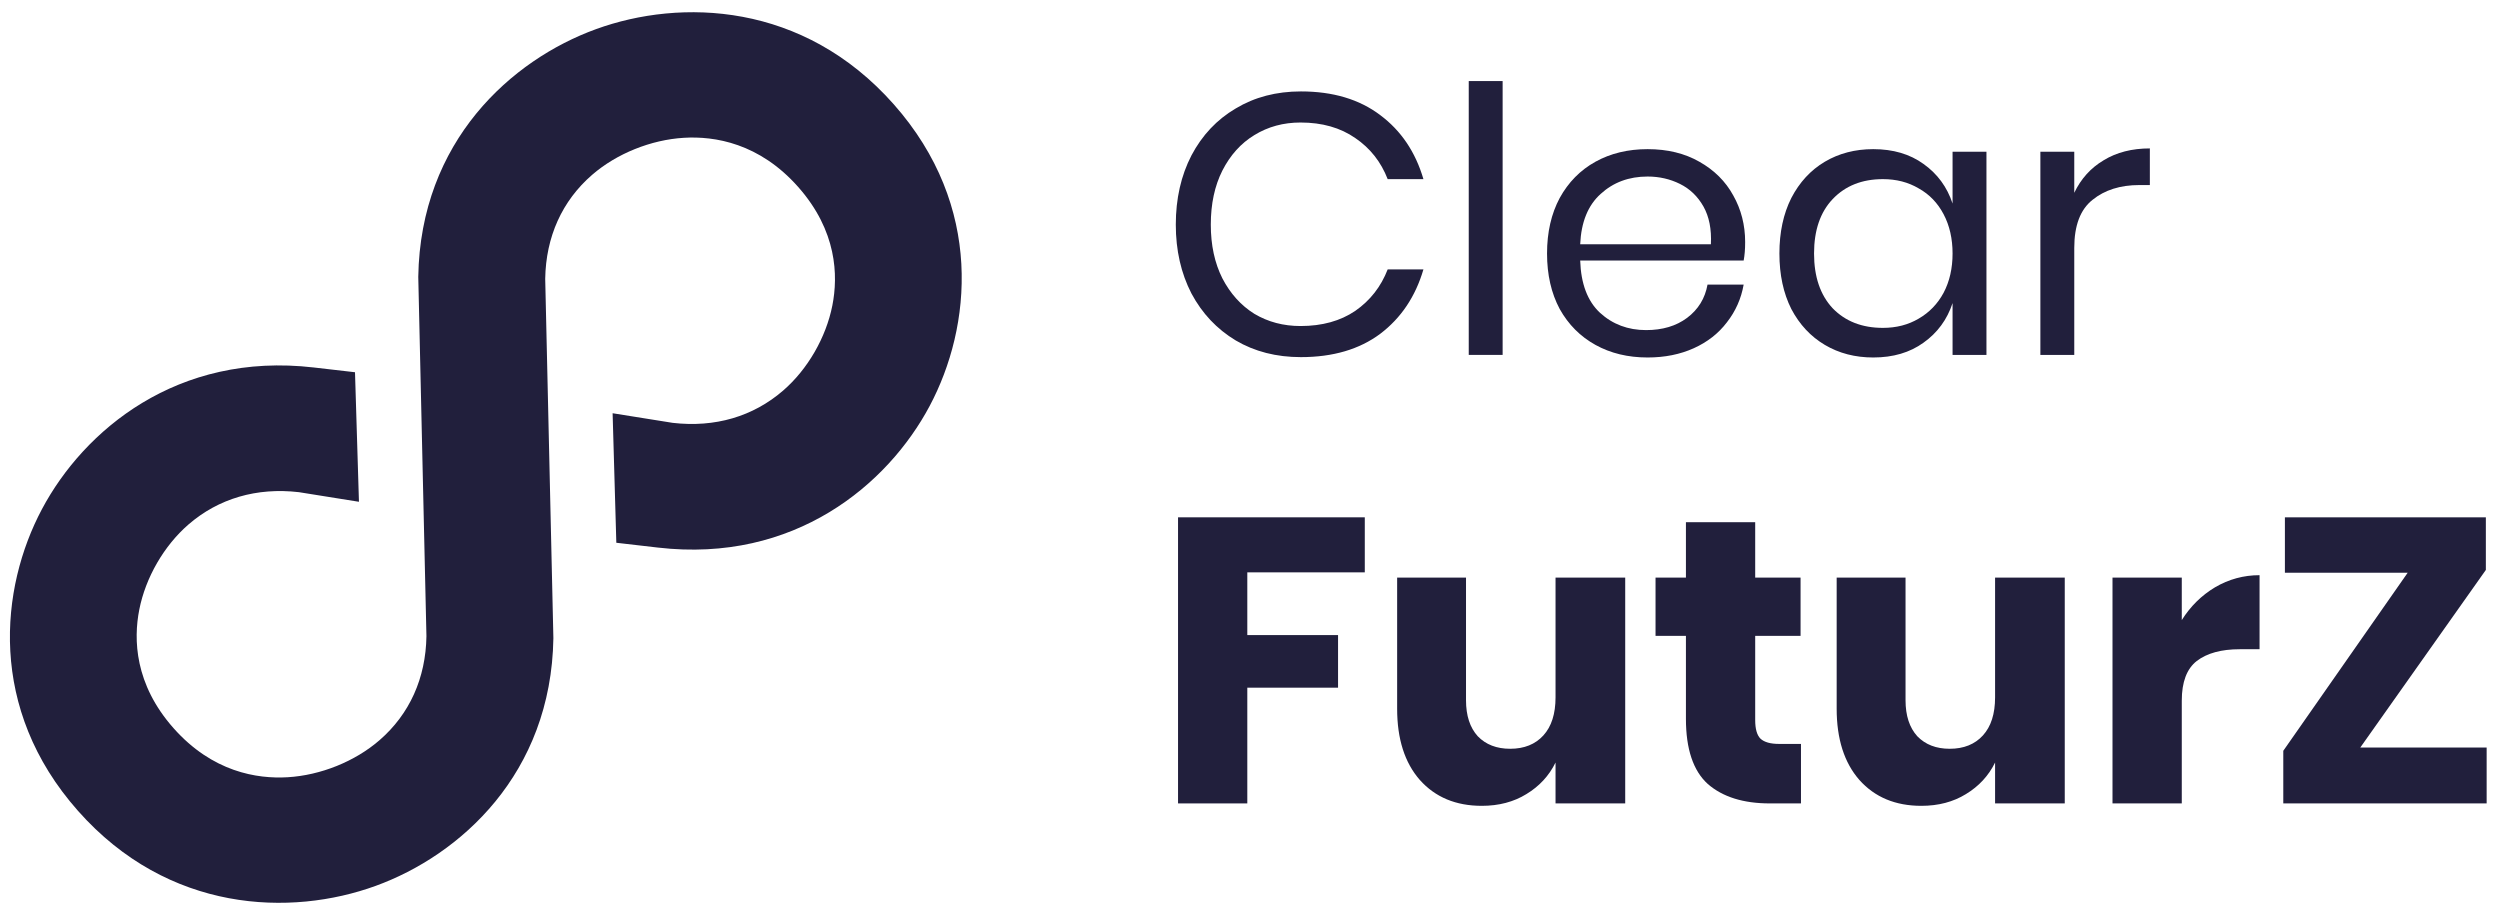
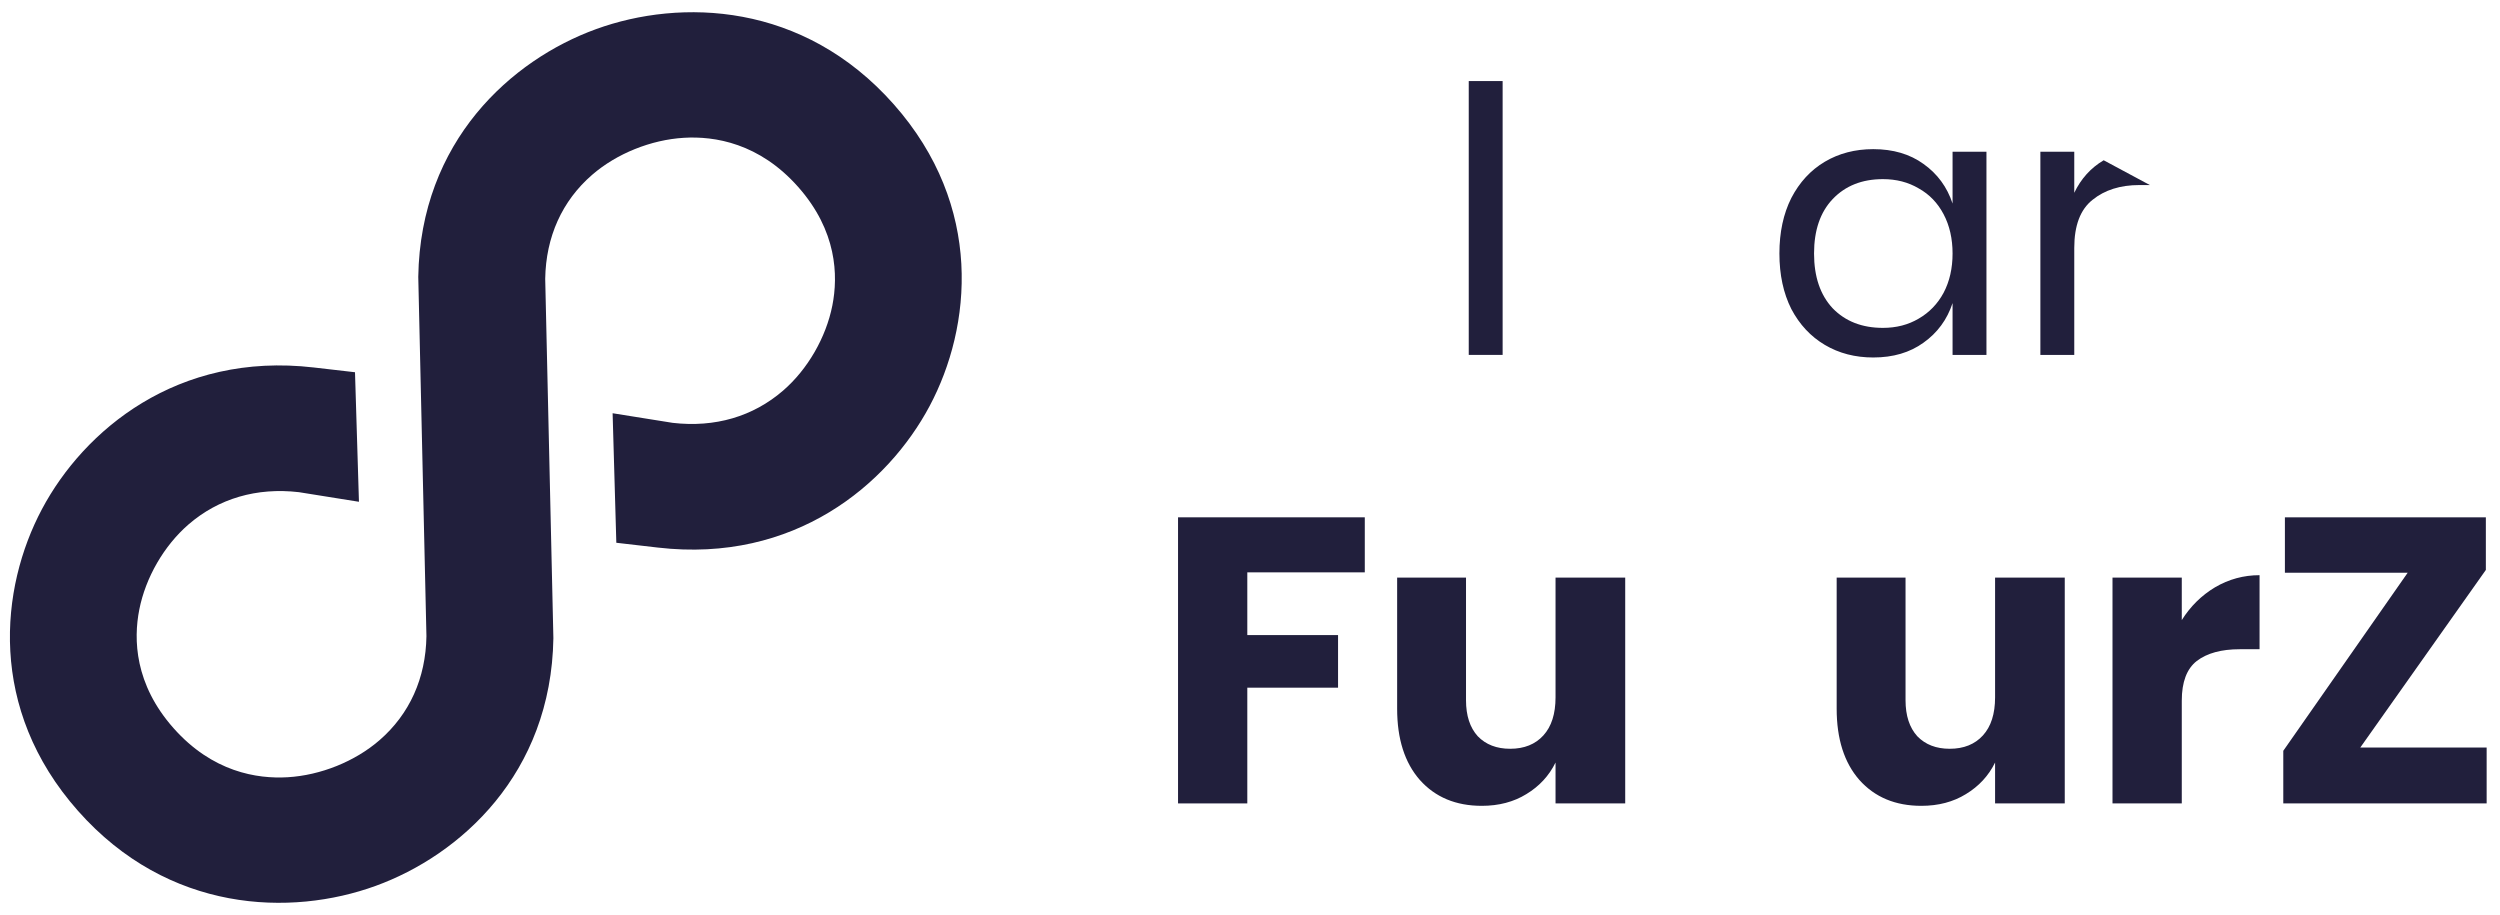
<svg xmlns="http://www.w3.org/2000/svg" width="153px" height="56px" viewBox="0 0 153 56" version="1.1">
  <title>Group 2</title>
  <g id="Page-1" stroke="none" stroke-width="1" fill="none" fill-rule="evenodd">
    <g id="CF_Terms-And-Privacy" transform="translate(-112, 0)" fill="#211F3C" fill-rule="nonzero">
      <g id="Group-2" transform="translate(112.607, 0.748)">
        <path d="M1.961,30.411 C4.527,25.585 10.242,20.774 18.591,21.741 L21.119,22.033 L21.361,29.961 L17.686,29.373 C15.104,29.074 12.767,29.758 10.927,31.351 C9.429,32.65 8.303,34.597 7.917,36.561 C7.558,38.385 7.63,41.123 10.01,43.811 C12.39,46.499 15.124,46.931 16.999,46.819 C19.018,46.699 21.119,45.853 22.617,44.554 C24.456,42.961 25.45,40.76 25.491,38.189 L24.991,16.196 C25.123,7.883 30.699,2.913 35.873,1.034 C41.047,-0.845 48.549,-0.625 54.086,5.63 C59.624,11.884 58.855,19.269 56.29,24.094 C53.724,28.919 48.009,33.731 39.66,32.764 L37.112,32.469 L36.885,24.542 L40.565,25.131 C43.147,25.43 45.484,24.746 47.323,23.153 C48.822,21.855 49.947,19.907 50.334,17.943 C50.693,16.12 50.621,13.381 48.241,10.693 C45.861,8.005 43.126,7.573 41.251,7.685 C39.232,7.805 37.132,8.652 35.633,9.95 C33.794,11.543 32.8,13.744 32.76,16.316 L33.26,38.308 C33.128,46.621 27.552,51.591 22.378,53.47 C17.204,55.35 9.702,55.129 4.165,48.875 C-1.373,42.62 -0.605,35.236 1.961,30.411 Z" id="Path" />
-         <path d="M79.009,4.847 C80.969,4.847 82.587,5.33 83.863,6.297 C85.139,7.248 86.02,8.554 86.507,10.215 L84.319,10.215 C83.909,9.158 83.248,8.32 82.336,7.701 C81.425,7.067 80.308,6.75 78.986,6.75 C77.938,6.75 76.996,7.006 76.16,7.52 C75.34,8.018 74.687,8.742 74.201,9.694 C73.73,10.63 73.494,11.732 73.494,13 C73.494,14.253 73.73,15.348 74.201,16.284 C74.687,17.22 75.34,17.945 76.16,18.458 C76.996,18.956 77.938,19.205 78.986,19.205 C80.308,19.205 81.425,18.896 82.336,18.277 C83.248,17.643 83.909,16.797 84.319,15.74 L86.507,15.74 C86.02,17.401 85.139,18.715 83.863,19.681 C82.587,20.632 80.969,21.108 79.009,21.108 C77.505,21.108 76.176,20.768 75.021,20.088 C73.866,19.394 72.962,18.435 72.309,17.212 C71.671,15.974 71.352,14.57 71.352,13 C71.352,11.415 71.671,10.003 72.309,8.765 C72.962,7.527 73.866,6.568 75.021,5.889 C76.176,5.195 77.505,4.847 79.009,4.847 Z" id="Path" />
        <polygon id="Path" points="91.354 4.213 91.354 20.972 89.28 20.972 89.28 4.213" />
-         <path d="M106.196,14.064 C106.196,14.502 106.166,14.88 106.105,15.197 L96.101,15.197 C96.146,16.616 96.549,17.68 97.308,18.39 C98.083,19.1 99.025,19.454 100.134,19.454 C101.137,19.454 101.973,19.205 102.641,18.707 C103.325,18.194 103.742,17.514 103.894,16.669 L106.105,16.669 C105.953,17.529 105.611,18.299 105.079,18.979 C104.563,19.658 103.887,20.187 103.051,20.564 C102.216,20.941 101.274,21.13 100.225,21.13 C99.025,21.13 97.962,20.873 97.035,20.36 C96.108,19.847 95.379,19.115 94.847,18.163 C94.331,17.197 94.072,16.065 94.072,14.766 C94.072,13.468 94.331,12.336 94.847,11.369 C95.379,10.403 96.108,9.663 97.035,9.15 C97.962,8.637 99.025,8.38 100.225,8.38 C101.441,8.38 102.497,8.637 103.393,9.15 C104.305,9.663 104.996,10.35 105.467,11.211 C105.953,12.072 106.196,13.023 106.196,14.064 Z M104.1,14.2 C104.145,13.279 103.993,12.509 103.644,11.89 C103.294,11.271 102.816,10.811 102.208,10.509 C101.6,10.207 100.939,10.056 100.225,10.056 C99.086,10.056 98.129,10.411 97.354,11.12 C96.579,11.815 96.161,12.842 96.101,14.2 L104.1,14.2 Z" id="Shape" />
        <path d="M114.036,8.38 C115.251,8.38 116.277,8.682 117.112,9.286 C117.963,9.89 118.556,10.698 118.89,11.709 L118.89,8.539 L120.964,8.539 L120.964,20.972 L118.89,20.972 L118.89,17.801 C118.556,18.813 117.963,19.62 117.112,20.224 C116.277,20.828 115.251,21.13 114.036,21.13 C112.927,21.13 111.939,20.873 111.073,20.36 C110.207,19.847 109.524,19.115 109.022,18.163 C108.536,17.197 108.293,16.065 108.293,14.766 C108.293,13.468 108.536,12.336 109.022,11.369 C109.524,10.403 110.207,9.663 111.073,9.15 C111.939,8.637 112.927,8.38 114.036,8.38 Z M114.628,10.215 C113.352,10.215 112.327,10.622 111.552,11.437 C110.792,12.238 110.413,13.347 110.413,14.766 C110.413,16.186 110.792,17.303 111.552,18.118 C112.327,18.918 113.352,19.318 114.628,19.318 C115.449,19.318 116.178,19.13 116.816,18.752 C117.469,18.375 117.978,17.846 118.343,17.167 C118.708,16.473 118.89,15.672 118.89,14.766 C118.89,13.861 118.708,13.06 118.343,12.366 C117.978,11.671 117.469,11.143 116.816,10.781 C116.178,10.403 115.449,10.215 114.628,10.215 Z" id="Shape" />
-         <path d="M126.338,11.052 C126.748,10.192 127.348,9.528 128.138,9.06 C128.928,8.576 129.87,8.335 130.964,8.335 L130.964,10.577 L130.326,10.577 C129.156,10.577 128.199,10.879 127.455,11.483 C126.71,12.072 126.338,13.053 126.338,14.427 L126.338,20.972 L124.264,20.972 L124.264,8.539 L126.338,8.539 L126.338,11.052 Z" id="Path" />
+         <path d="M126.338,11.052 C126.748,10.192 127.348,9.528 128.138,9.06 L130.964,10.577 L130.326,10.577 C129.156,10.577 128.199,10.879 127.455,11.483 C126.71,12.072 126.338,13.053 126.338,14.427 L126.338,20.972 L124.264,20.972 L124.264,8.539 L126.338,8.539 L126.338,11.052 Z" id="Path" />
        <polygon id="Path" points="82.918 30.912 82.918 34.28 75.728 34.28 75.728 38.119 81.282 38.119 81.282 41.338 75.728 41.338 75.728 48.421 71.489 48.421 71.489 30.912" />
        <path d="M98.856,34.602 L98.856,48.421 L94.592,48.421 L94.592,45.919 C94.195,46.728 93.6,47.372 92.807,47.851 C92.03,48.33 91.121,48.569 90.079,48.569 C88.493,48.569 87.228,48.041 86.286,46.984 C85.36,45.928 84.898,44.475 84.898,42.626 L84.898,34.602 L89.113,34.602 L89.113,42.106 C89.113,43.047 89.352,43.781 89.832,44.31 C90.327,44.822 90.989,45.077 91.815,45.077 C92.674,45.077 93.352,44.805 93.848,44.26 C94.344,43.715 94.592,42.939 94.592,41.932 L94.592,34.602 L98.856,34.602 Z" id="Path" />
-         <path d="M109.613,44.78 L109.613,48.421 L107.704,48.421 C106.084,48.421 104.82,48.024 103.91,47.232 C103.018,46.423 102.572,45.094 102.572,43.245 L102.572,38.168 L100.712,38.168 L100.712,34.602 L102.572,34.602 L102.572,31.21 L106.811,31.21 L106.811,34.602 L109.588,34.602 L109.588,38.168 L106.811,38.168 L106.811,43.319 C106.811,43.864 106.919,44.244 107.134,44.458 C107.365,44.673 107.745,44.78 108.274,44.78 L109.613,44.78 Z" id="Path" />
        <path d="M125.756,34.602 L125.756,48.421 L121.492,48.421 L121.492,45.919 C121.095,46.728 120.5,47.372 119.707,47.851 C118.93,48.33 118.021,48.569 116.979,48.569 C115.392,48.569 114.128,48.041 113.186,46.984 C112.26,45.928 111.797,44.475 111.797,42.626 L111.797,34.602 L116.012,34.602 L116.012,42.106 C116.012,43.047 116.252,43.781 116.731,44.31 C117.227,44.822 117.888,45.077 118.715,45.077 C119.574,45.077 120.252,44.805 120.748,44.26 C121.244,43.715 121.492,42.939 121.492,41.932 L121.492,34.602 L125.756,34.602 Z" id="Path" />
        <path d="M132.918,37.202 C133.447,36.36 134.124,35.692 134.951,35.196 C135.794,34.701 136.703,34.453 137.678,34.453 L137.678,38.985 L136.463,38.985 C135.339,38.985 134.463,39.225 133.835,39.704 C133.223,40.182 132.918,40.991 132.918,42.131 L132.918,48.421 L128.678,48.421 L128.678,34.602 L132.918,34.602 L132.918,37.202 Z" id="Path" />
        <polygon id="Path" points="143.841 45.003 151.576 45.003 151.576 48.421 139.13 48.421 139.13 45.201 146.742 34.305 139.229 34.305 139.229 30.912 151.527 30.912 151.527 34.132" />
      </g>
    </g>
  </g>
</svg>